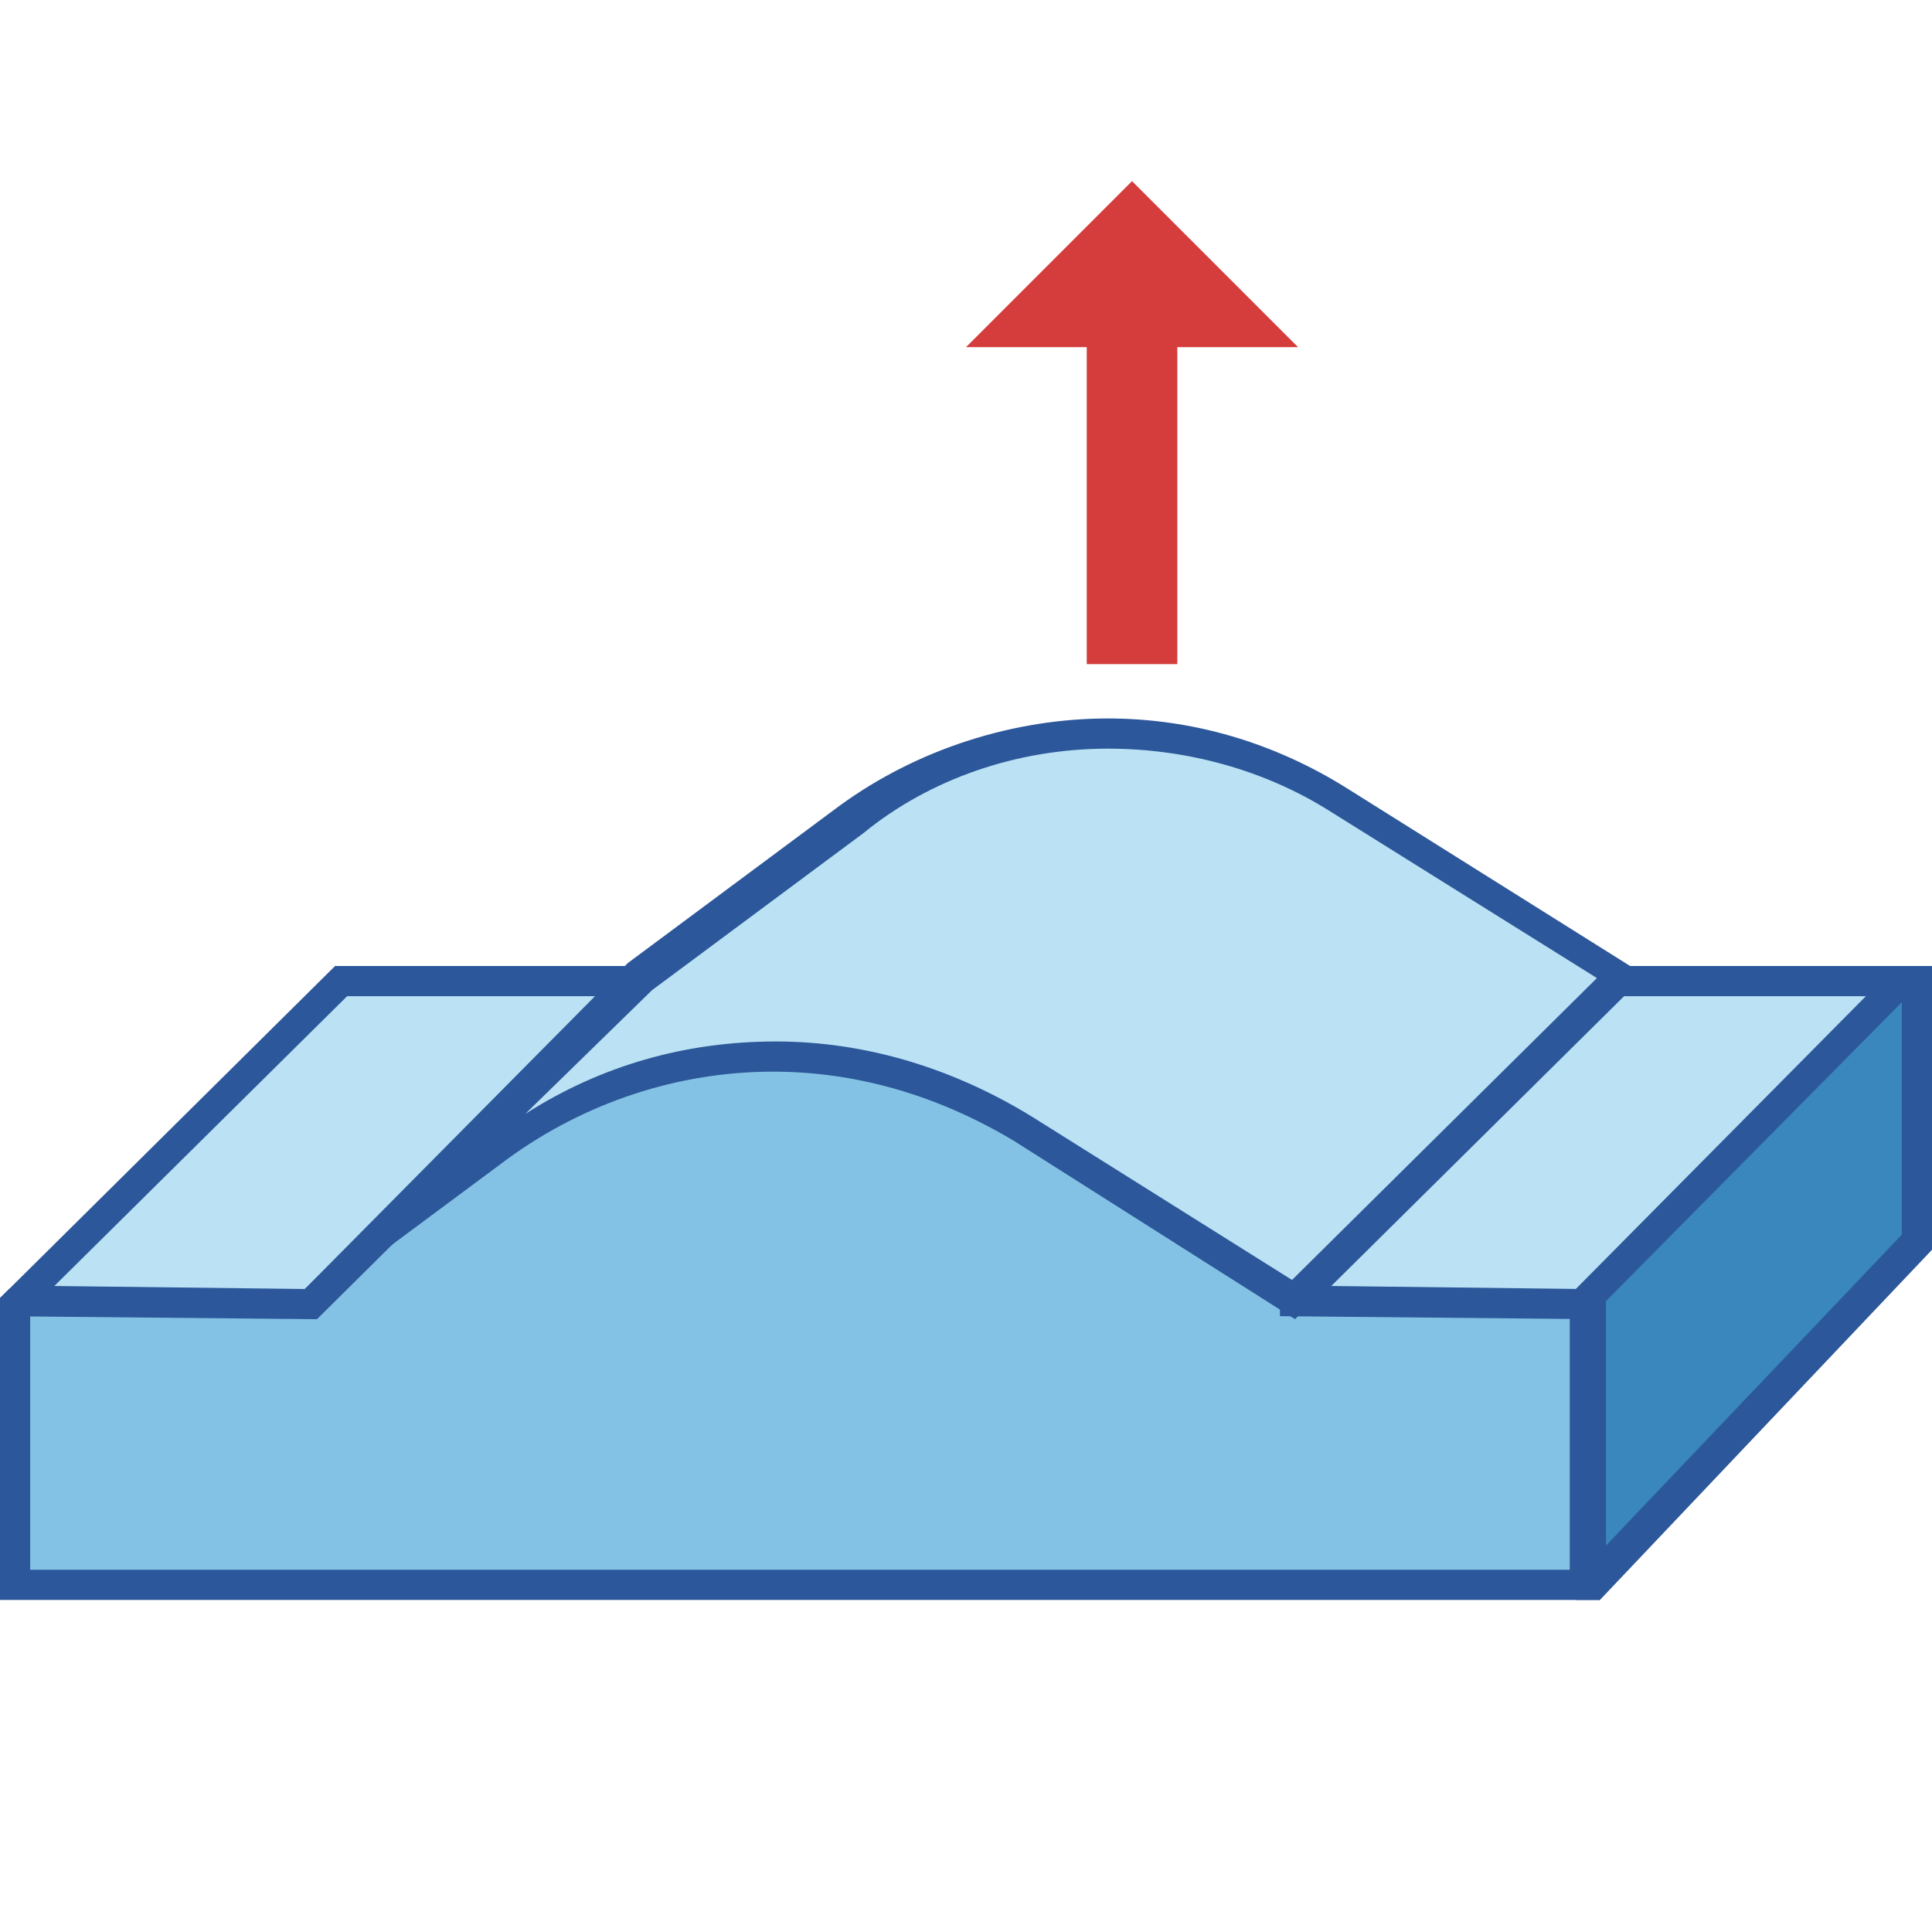
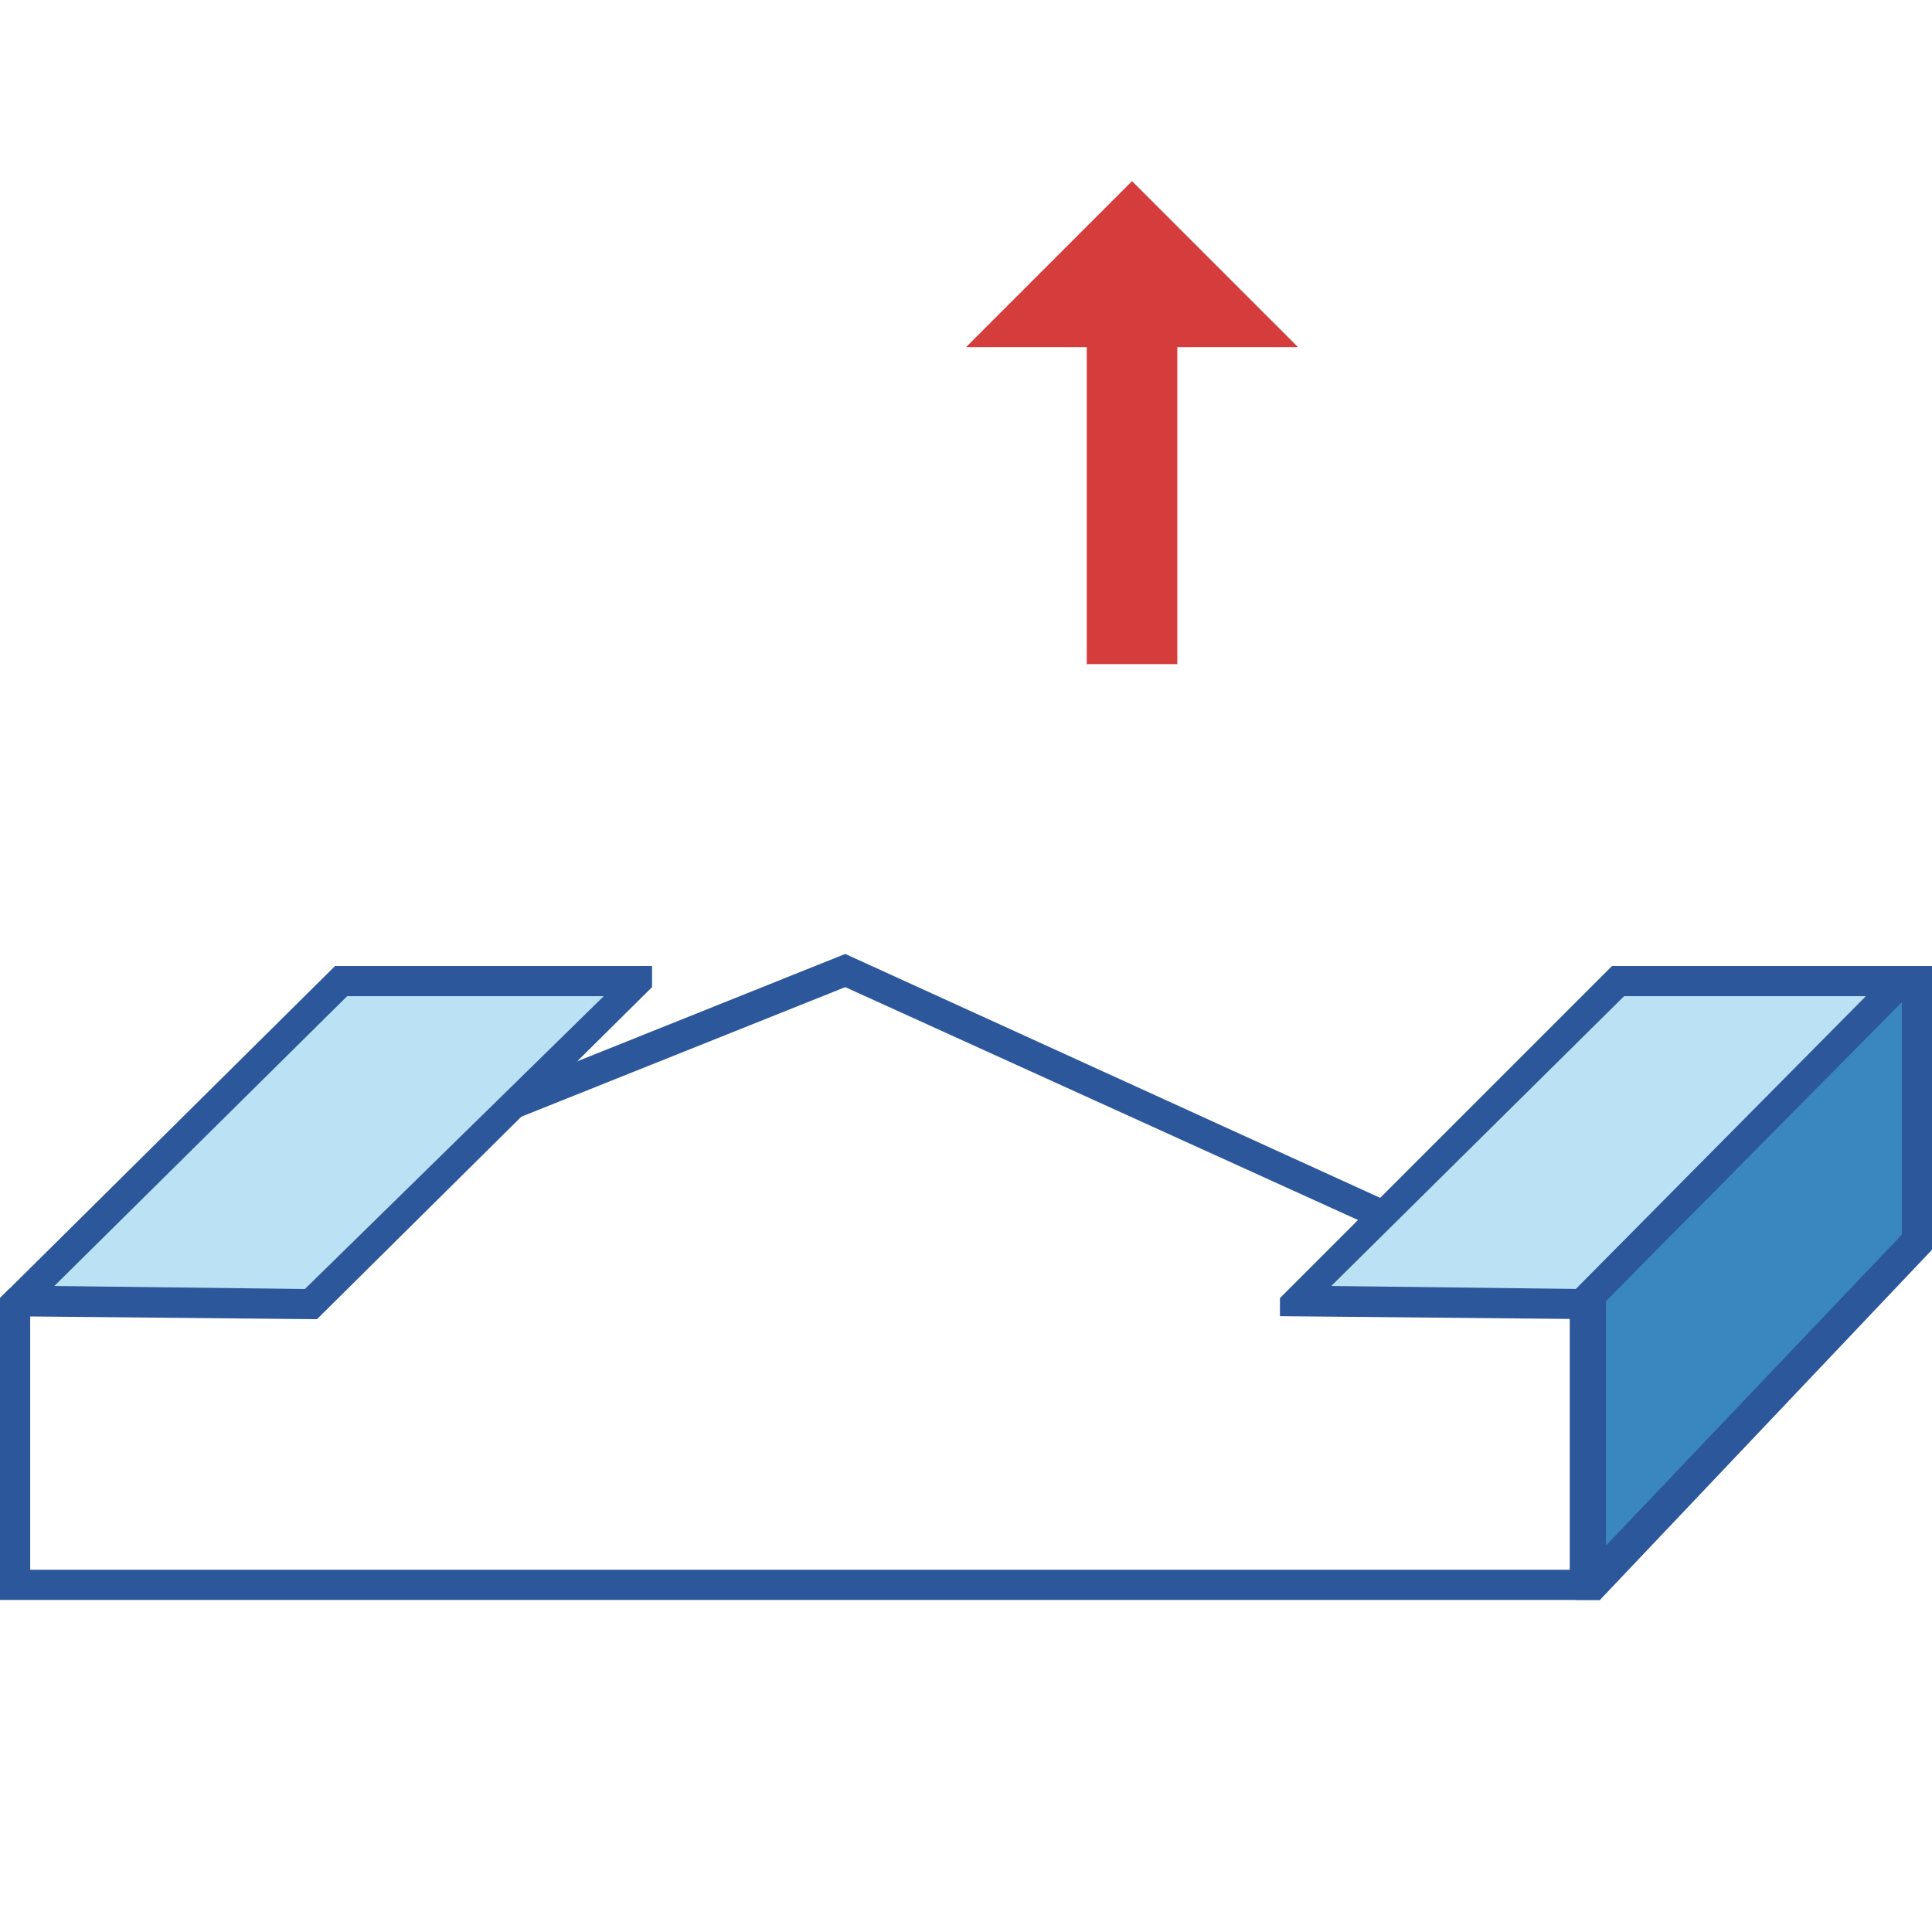
<svg xmlns="http://www.w3.org/2000/svg" version="1.1" id="Layer_1" x="0px" y="0px" viewBox="0 0 64 64" style="enable-background:new 0 0 64 64;" xml:space="preserve">
  <style type="text/css">
	.st0{fill:#83C2E5;}
	.st1{fill:#2C579A;}
	.st2{fill:#BAE2F4;}
	.st3{fill:#3987BC;}
	.st4{fill:none;stroke:#D43D3C;stroke-width:3;stroke-miterlimit:10;}
	.st5{fill:#D43D3C;}
</style>
  <g>
    <g>
      <g>
-         <polygon class="st0" points="0.5,52.5 0.5,43.2 0.6,43.2 28,32.2 52.5,43.3 52.5,52.5    " />
        <g>
          <path class="st1" d="M28,32.7l24,10.9V52H1v-8.5L28,32.7 M28,31.6L0.3,42.7L0,43v10h53V43L28,31.6L28,31.6z" />
        </g>
      </g>
      <g>
        <polygon class="st2" points="0.6,43.1 11.3,32.5 21.1,32.5 21.1,32.5 10.3,43.2    " />
        <g>
          <path class="st1" d="M20,33l-9.9,9.7l-8.3-0.1l9.7-9.6H20 M21.6,32H11.1L0,43l0,0.6l10.5,0.1l11.1-11V32L21.6,32z" />
        </g>
      </g>
      <g>
        <polygon class="st2" points="42.9,43.1 53.6,32.5 63.5,32.5 63.5,32.5 52.7,43.2    " />
        <g>
          <path class="st1" d="M62.3,33l-9.9,9.7l-8.3-0.1l9.7-9.6H62.3 M64,32H53.4L42.4,43l0,0.6l10.5,0.1l11.1-11V32L64,32z" />
        </g>
      </g>
      <g>
-         <path class="st2" d="M33.9,37.4c-2.5-1.6-5.3-2.4-8.3-2.4c-3.3,0-6.5,1-9.1,3l-4.1,3.1l8.8-8.8l7-5.2c2.5-1.9,5.5-2.8,8.6-2.8     c2.7,0,5.4,0.8,7.6,2.2l9.1,5.7v0.3L42.8,43.1L33.9,37.4z" />
        <g>
-           <path class="st1" d="M36.7,24.8c2.6,0,5.2,0.7,7.4,2.1l8.8,5.5l-10.1,10L34.2,37c-2.6-1.6-5.5-2.5-8.5-2.5c-3,0-5.8,0.8-8.3,2.4      l4.2-4.1l7-5.2C30.8,25.8,33.7,24.8,36.7,24.8L36.7,24.8 M36.7,23.8c-3.1,0-6.3,1-8.9,2.9l-7,5.2L9.8,43l0,0.6l7-5.2      c2.6-1.9,5.7-2.9,8.8-2.9c2.8,0,5.5,0.8,8,2.3l9.3,5.9l11.1-11V32l-9.4-5.9C42.2,24.6,39.5,23.8,36.7,23.8L36.7,23.8z" />
-         </g>
+           </g>
      </g>
      <g>
        <polygon class="st3" points="52.7,52.5 52.7,42.9 63,32.5 63.5,32.5 63.5,41.2 52.8,52.5    " />
        <g>
          <path class="st1" d="M63,33.2l0,7.7l-9.8,10.3v-8.1L63,33.2 M64,32h-1.2L52.2,42.7V53H53l11-11.6L64,32L64,32z" />
        </g>
      </g>
    </g>
    <g>
      <g>
        <line class="st4" x1="37.5" y1="22" x2="37.5" y2="10.7" />
        <g>
          <polygon class="st5" points="32,11.5 43,11.5 37.5,6     " />
        </g>
      </g>
    </g>
  </g>
</svg>